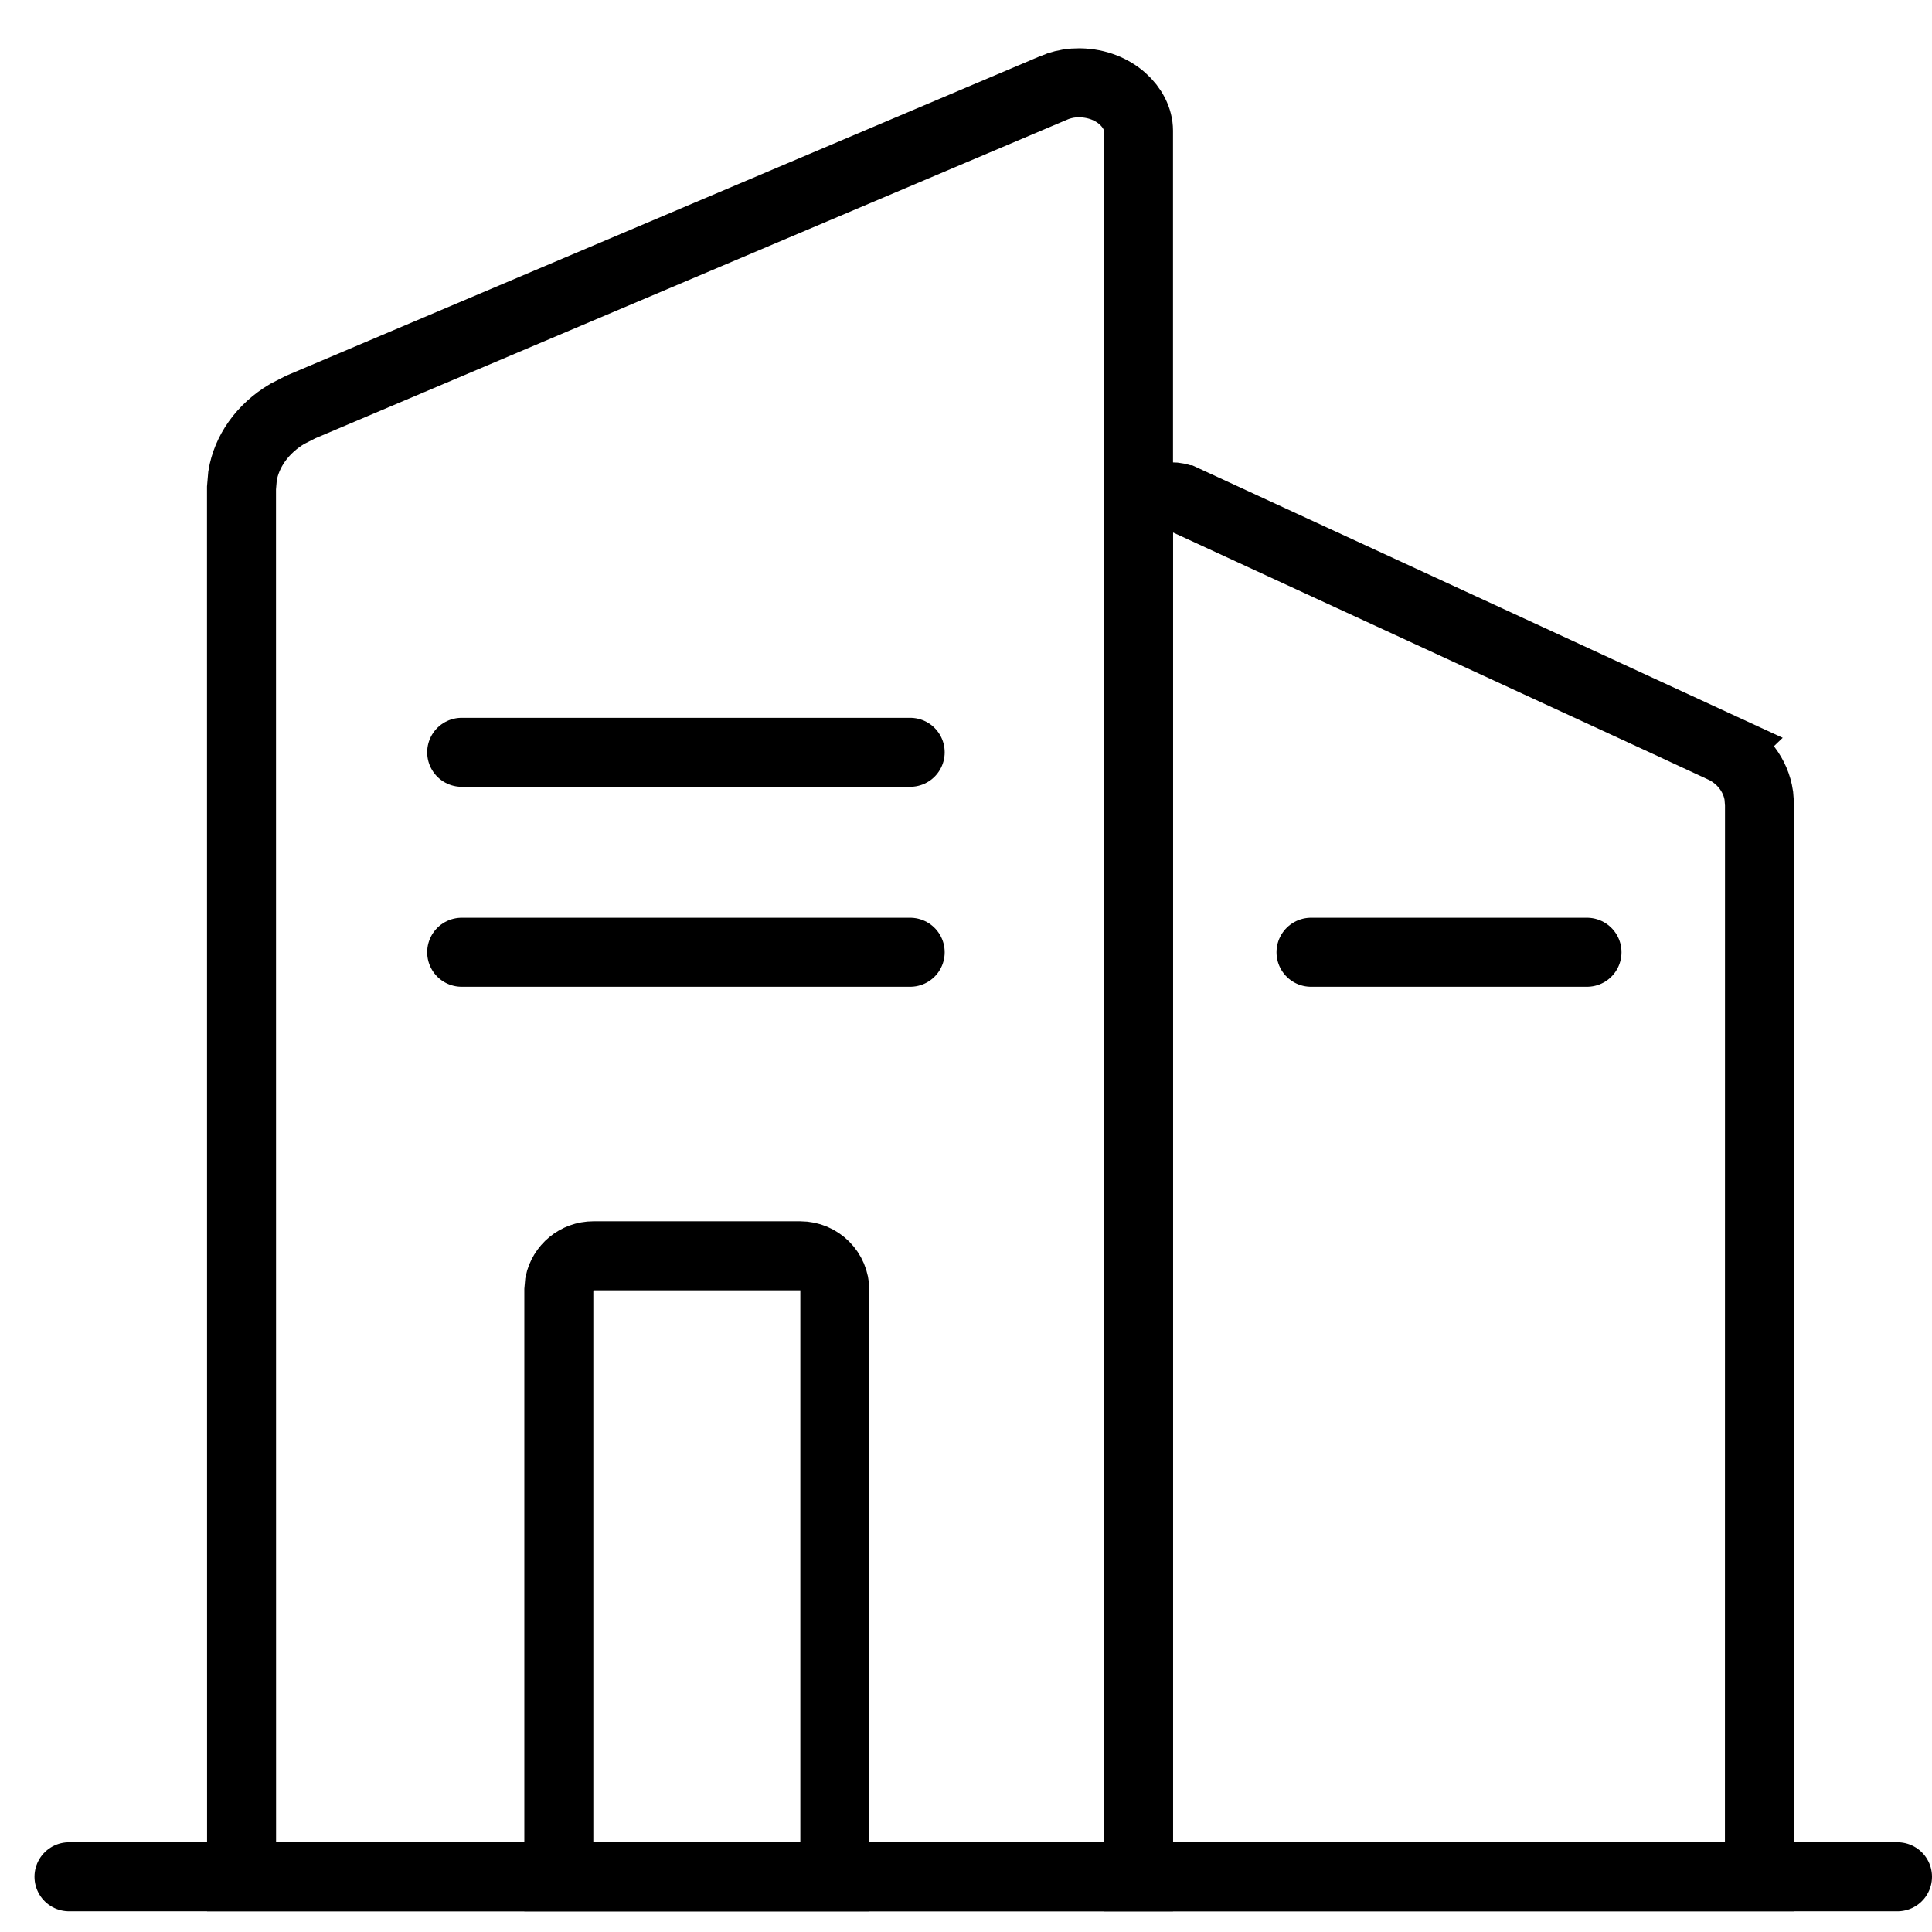
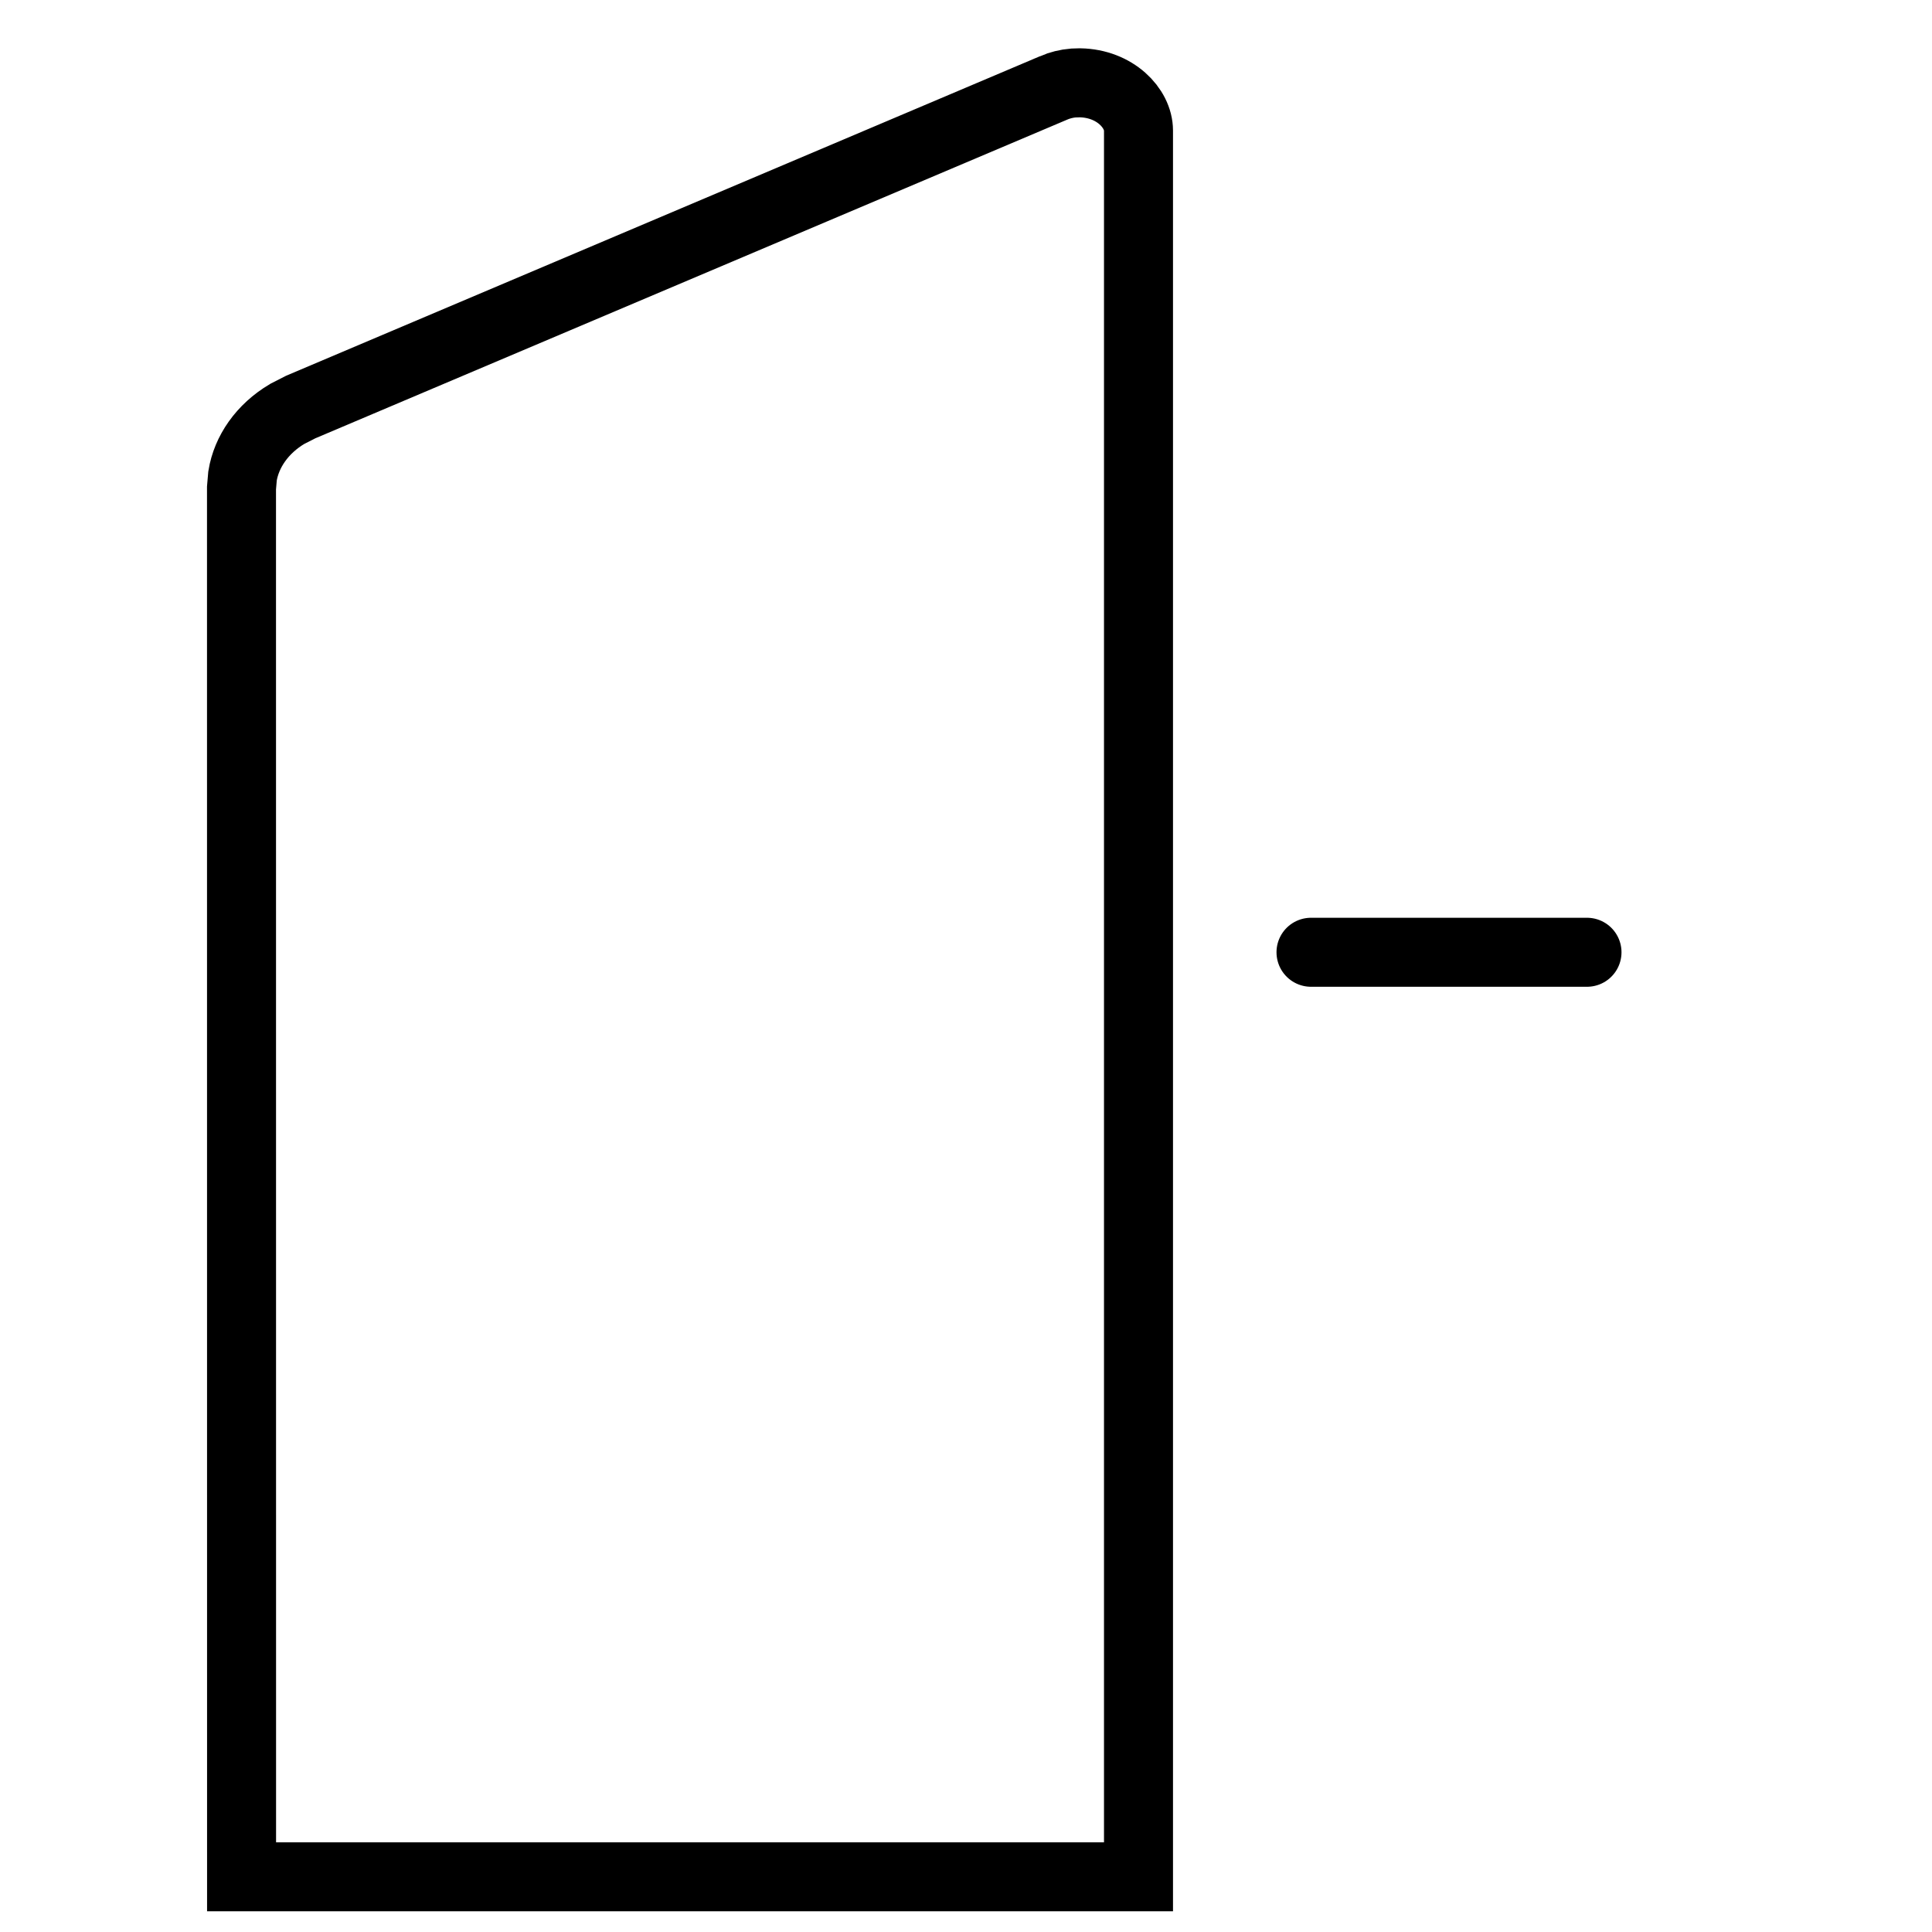
<svg xmlns="http://www.w3.org/2000/svg" width="28" height="28" viewBox="0 0 28 28" fill="none">
-   <path d="M1 27.2H27.5" stroke="#0B2347" style="stroke:#0B2347;stroke:color(display-p3 0.043 0.137 0.278);stroke-opacity:1;" stroke-linecap="round" stroke-linejoin="round" />
-   <path d="M6.691 13.801H13.191" stroke="#0B2347" style="stroke:#0B2347;stroke:color(display-p3 0.043 0.137 0.278);stroke-opacity:1;" stroke-linecap="round" />
  <path d="M19 13.801H23" stroke="#0B2347" style="stroke:#0B2347;stroke:color(display-p3 0.043 0.137 0.278);stroke-opacity:1;" stroke-linecap="round" />
-   <path d="M6.691 10.903H13.191" stroke="#0B2347" style="stroke:#0B2347;stroke:color(display-p3 0.043 0.137 0.278);stroke-opacity:1;" stroke-linecap="round" />
-   <path d="M8.599 18.2H11.599C11.875 18.2 12.099 18.424 12.099 18.7V27.2H8.099V18.7L8.108 18.599C8.155 18.372 8.357 18.2 8.599 18.2Z" stroke="#239FF9" style="stroke:#239FF9;stroke:color(display-p3 0.137 0.624 0.977);stroke-opacity:1;" />
  <path d="M15.651 1.2C16.16 1.209 16.5 1.568 16.5 1.892V27.2H3.501L3.5 7.072L3.515 6.897C3.572 6.548 3.798 6.215 4.164 5.998L4.358 5.899L15.268 1.275L15.269 1.274C15.361 1.235 15.458 1.211 15.555 1.203L15.651 1.2Z" stroke="#0B2347" style="stroke:#0B2347;stroke:color(display-p3 0.043 0.137 0.278);stroke-opacity:1;" />
-   <path d="M16.967 7.2C16.698 7.205 16.5 7.416 16.5 7.627V27.2H25.499L25.5 11.656L25.49 11.53C25.447 11.24 25.253 10.976 24.959 10.84L24.96 10.839L17.167 7.243H17.166C17.101 7.213 17.033 7.199 16.967 7.2Z" stroke="#0B2347" style="stroke:#0B2347;stroke:color(display-p3 0.043 0.137 0.278);stroke-opacity:1;" />
</svg>